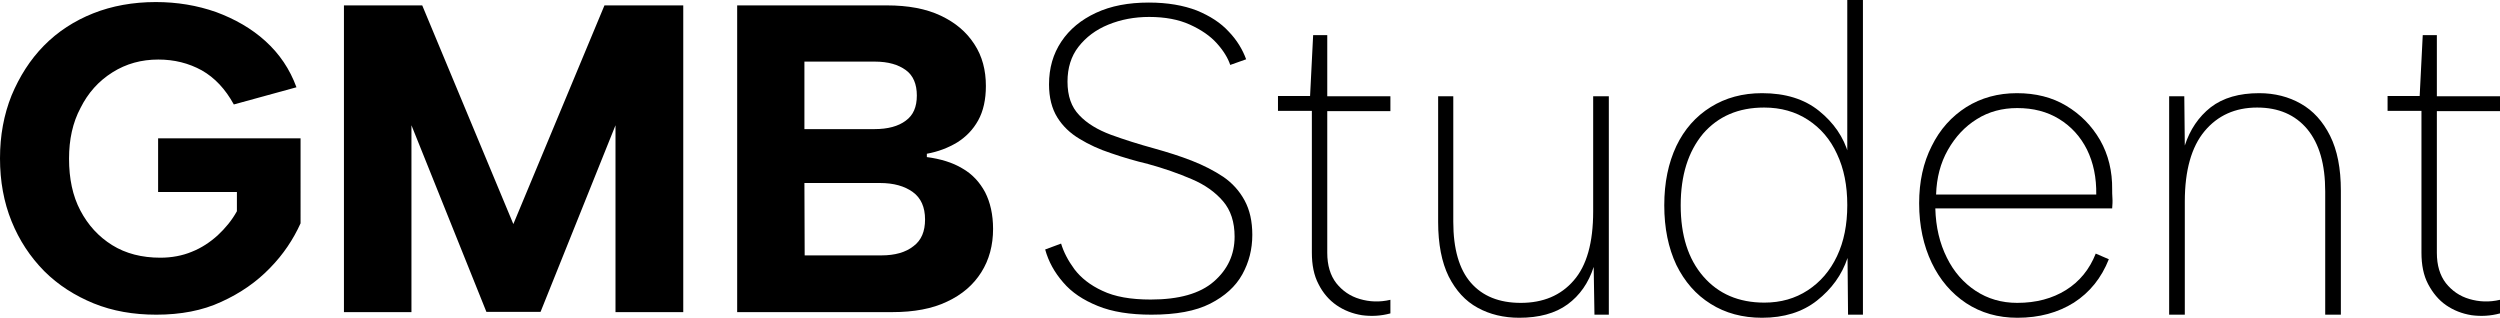
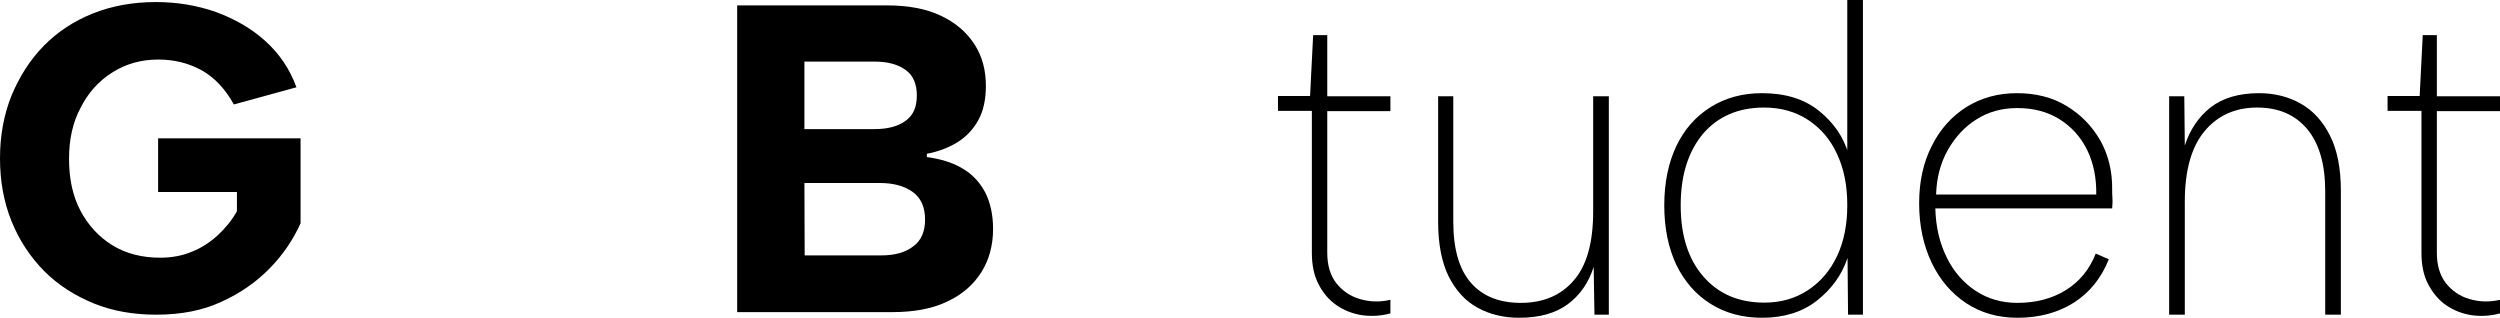
<svg xmlns="http://www.w3.org/2000/svg" version="1.1" id="Layer_1" x="0px" y="0px" viewBox="0 0 974 123.8" style="enable-background:new 0 0 974 123.8;" xml:space="preserve">
  <g>
    <g>
      <path d="M510.4,37.5l1.2-23.8h5.5v23.8h24.6v5.8h-24.6v55.2c0,4.9,1.2,8.8,3.5,11.8c2.4,3,5.4,5.1,9.2,6.2    c3.7,1.1,7.7,1.3,11.9,0.3v5.3c-3.7,1-7.4,1.2-11.1,0.7c-3.7-0.6-7-1.9-9.9-3.9c-2.9-2-5.3-4.8-7-8.2c-1.8-3.4-2.6-7.5-2.6-12.3    V43.2h-13.2v-5.8H510.4z" />
      <path d="M626.8,122.6h-5.6l-0.3-18.6c-2,6.2-5.4,11.1-10.2,14.6c-4.8,3.5-11.1,5.2-18.8,5.2c-6,0-11.5-1.3-16.2-3.9    c-4.8-2.6-8.5-6.7-11.3-12.2c-2.7-5.5-4.1-12.6-4.1-21.2v-49h5.9v48.9c0,10.6,2.3,18.5,6.8,23.7c4.6,5.3,11.1,7.9,19.5,7.9    c8.7,0,15.6-2.9,20.6-8.7c5.1-5.8,7.6-14.8,7.6-26.9V37.5h6.1V122.6z" />
      <path d="M720.2,60.1l-0.5,0.5V0h6.1v122.6h-5.8l-0.2-22.1c-2.2,6.6-6.2,12.1-11.9,16.6c-5.7,4.5-12.9,6.7-21.4,6.7    c-7.6,0-14.3-1.8-20-5.4c-5.8-3.6-10.2-8.7-13.4-15.2c-3.1-6.6-4.7-14.3-4.7-23.2c0-8.9,1.6-16.5,4.7-23.1    c3.1-6.5,7.6-11.6,13.4-15.2c5.8-3.6,12.4-5.4,20-5.4c9.1,0,16.5,2.3,22.2,6.9C714.4,47.8,718.3,53.4,720.2,60.1z M654.8,80    c0,11.7,2.9,20.9,8.8,27.7c5.9,6.8,13.8,10.2,23.8,10.2c6.4,0,12-1.6,16.9-4.8c4.9-3.2,8.7-7.6,11.4-13.3c2.7-5.7,4-12.3,4-19.9    c0-7.6-1.3-14.2-4-19.9c-2.6-5.7-6.4-10.1-11.3-13.3c-4.9-3.2-10.6-4.8-17.1-4.8c-10,0-17.9,3.4-23.8,10.2    C657.7,59.1,654.8,68.3,654.8,80z" />
      <path d="M786,123.8c-7.6,0-14.2-1.9-20-5.7c-5.7-3.8-10.2-9-13.4-15.7c-3.2-6.7-4.9-14.4-4.9-23.2c0-8.4,1.6-15.8,4.9-22.3    c3.2-6.5,7.7-11.5,13.5-15.2c5.8-3.6,12.3-5.4,19.7-5.4c7.3,0,13.7,1.6,19.2,4.9c5.5,3.3,9.9,7.7,13.2,13.4    c3.2,5.6,4.8,12.1,4.7,19.3c0,0.9,0,2,0.1,3.3c0.1,1.3,0,2.6-0.1,4H754c0.2,7.3,1.7,13.6,4.5,19.2c2.7,5.5,6.5,9.8,11.2,12.9    c4.7,3.1,10.1,4.7,16.2,4.7c7.4,0,13.7-1.7,19-5c5.3-3.3,9.2-8.1,11.6-14.2l5.1,2.2c-2.9,7.3-7.4,12.9-13.6,16.9    C801.8,121.8,794.5,123.8,786,123.8z M816.7,75.8c0.1-6.6-1.1-12.4-3.6-17.5c-2.5-5-6.1-9-10.8-11.9c-4.7-2.9-10.1-4.3-16.4-4.3    c-5.8,0-11.1,1.4-15.7,4.3c-4.7,2.9-8.4,6.9-11.3,12c-2.9,5.1-4.4,10.9-4.6,17.4H816.7z" />
      <path d="M845.1,37.5h5.9l0.2,19.2c2-6.2,5.4-11.2,10.1-14.9c4.8-3.7,11.1-5.5,18.9-5.5c6,0,11.5,1.4,16.2,4.1    c4.8,2.7,8.6,6.9,11.4,12.5c2.8,5.6,4.2,12.7,4.2,21.4v48.3h-6.1v-48c0-10.6-2.3-18.6-7-24.3c-4.7-5.6-11.2-8.4-19.5-8.4    c-8.6,0-15.4,3.1-20.5,9.2c-5.1,6.1-7.7,15.3-7.7,27.4v44.1h-6.1V37.5z" />
      <path d="M942.7,37.5l1.2-23.8h5.5v23.8H974v5.8h-24.6v55.2c0,4.9,1.2,8.8,3.5,11.8c2.4,3,5.4,5.1,9.2,6.2    c3.7,1.1,7.7,1.3,11.9,0.3v5.3c-3.7,1-7.4,1.2-11.1,0.7c-3.7-0.6-7-1.9-9.9-3.9c-2.9-2-5.2-4.8-7-8.2c-1.8-3.4-2.6-7.5-2.6-12.3    V43.2h-13.2v-5.8H942.7z" />
    </g>
    <g>
      <path d="M91.1,40.7c-3.3-6-7.4-10.4-12.5-13.3c-5.1-2.8-10.7-4.2-16.9-4.2c-6.6,0-12.5,1.6-17.9,5s-9.5,8-12.4,13.8    c-3.1,5.8-4.5,12.4-4.5,19.8c0,7.8,1.4,14.5,4.4,20.2c3,5.7,7.1,10.2,12.4,13.5c5.3,3.3,11.6,4.9,18.8,4.9c4.4,0,8.6-0.8,12.2-2.3    c3.8-1.5,7.1-3.7,10.1-6.4c3-2.8,5.5-5.8,7.5-9.4v-7.5H61.6V53.9h55.5V87c-2.8,6.2-6.7,12.1-11.9,17.4c-5.2,5.4-11.5,9.8-19,13.2    c-7.3,3.4-15.8,5-25.3,5c-8.9,0-17-1.4-24.4-4.4c-7.3-3-13.8-7.1-19.3-12.6C11.7,100,7.5,93.6,4.5,86.2S0,70.6,0,61.7    s1.5-17,4.5-24.5c3.1-7.4,7.2-13.9,12.6-19.4S29,8.1,36.3,5.2s15.5-4.4,24.4-4.4c8.3,0,16.1,1.3,23.5,3.9    c7.3,2.7,13.8,6.4,19.2,11.3c5.5,5,9.5,10.9,12.1,18L91.1,40.7z" />
-       <path d="M160.3,121.6h-26.3V2.1h30.5l35.5,85.2l35.5-85.2h30.7v119.5h-26.4V48.8l-29.2,72.7h-21.1l-29.2-72.7V121.6z" />
      <path d="M287.2,121.6V2.1h58.3c8.3,0,15.3,1.3,21,4c5.7,2.7,10,6.3,13.1,11.1c3.1,4.7,4.5,10.2,4.5,16.3c0,5.3-1,9.8-3,13.4    c-2,3.6-4.7,6.4-8.2,8.6c-3.5,2.1-7.4,3.6-11.8,4.4v1.3c5.3,0.7,10,2.1,13.8,4.4c3.9,2.2,6.8,5.4,8.9,9.3c2,3.9,3.1,8.7,3.1,14.3    c0,6.3-1.5,12-4.6,16.9c-3.1,4.9-7.5,8.7-13.3,11.4c-5.8,2.8-13,4.1-21.3,4.1C347.6,121.6,287.2,121.6,287.2,121.6z M357.2,37.2    c0-4.4-1.4-7.8-4.3-9.9c-2.9-2.1-6.8-3.3-12.1-3.3h-27.4v26.3h27.3c5.2,0,9.3-1.1,12.2-3.3C355.8,44.9,357.2,41.7,357.2,37.2z     M313.5,99.5h29.9c5.3,0,9.5-1.2,12.5-3.6c3.1-2.3,4.5-5.8,4.5-10.4c0-4.8-1.6-8.4-4.8-10.7c-3.2-2.3-7.4-3.5-12.8-3.5h-29.4    L313.5,99.5L313.5,99.5z" />
    </g>
    <g>
-       <path d="M413.4,94.9c1,3.3,2.7,6.6,5.2,10c2.5,3.3,6.1,6.2,10.9,8.4c4.8,2.3,11,3.4,18.8,3.4c11,0,19.2-2.3,24.6-7    c5.4-4.7,8.1-10.5,8.1-17.5c0-5.7-1.5-10.3-4.5-13.8c-3-3.5-7-6.4-12.2-8.6c-5.1-2.2-10.8-4.2-17-5.9c-5-1.2-9.8-2.6-14.4-4.2    c-4.6-1.5-8.7-3.4-12.3-5.6c-3.7-2.2-6.6-5-8.7-8.4c-2.1-3.4-3.2-7.7-3.2-12.8c0-6.4,1.6-11.9,4.8-16.7c3.2-4.8,7.7-8.5,13.5-11.2    c5.8-2.7,12.6-4,20.6-4c7.3,0,13.5,1.1,18.7,3.1c5.1,2.1,9.3,4.8,12.4,8.2c3.2,3.3,5.4,7,6.8,10.8l-6.2,2.2    c-0.9-2.7-2.6-5.5-5.2-8.4c-2.6-2.9-6.1-5.3-10.5-7.3c-4.4-2-9.7-3-15.9-3c-5.7,0-11,1-15.9,3c-4.9,2-8.7,4.9-11.6,8.6    c-2.9,3.7-4.3,8.3-4.3,13.6c0,5.6,1.5,9.9,4.6,13.1c3,3.2,7.2,5.7,12.3,7.6c5.2,1.9,10.9,3.7,17.1,5.4c5,1.4,9.8,2.9,14.4,4.7    c4.6,1.8,8.7,3.9,12.3,6.3c3.5,2.4,6.3,5.5,8.3,9.2c2,3.7,3,8.1,3,13.4c0,5.6-1.3,10.7-3.9,15.4c-2.6,4.7-6.8,8.5-12.5,11.4    c-5.7,2.9-13.3,4.3-22.9,4.3c-8.3,0-15.3-1.1-20.9-3.4c-5.7-2.3-10.2-5.3-13.5-9.2c-3.4-3.9-5.7-8.1-7-12.8L413.4,94.9z" />
-     </g>
+       </g>
  </g>
</svg>